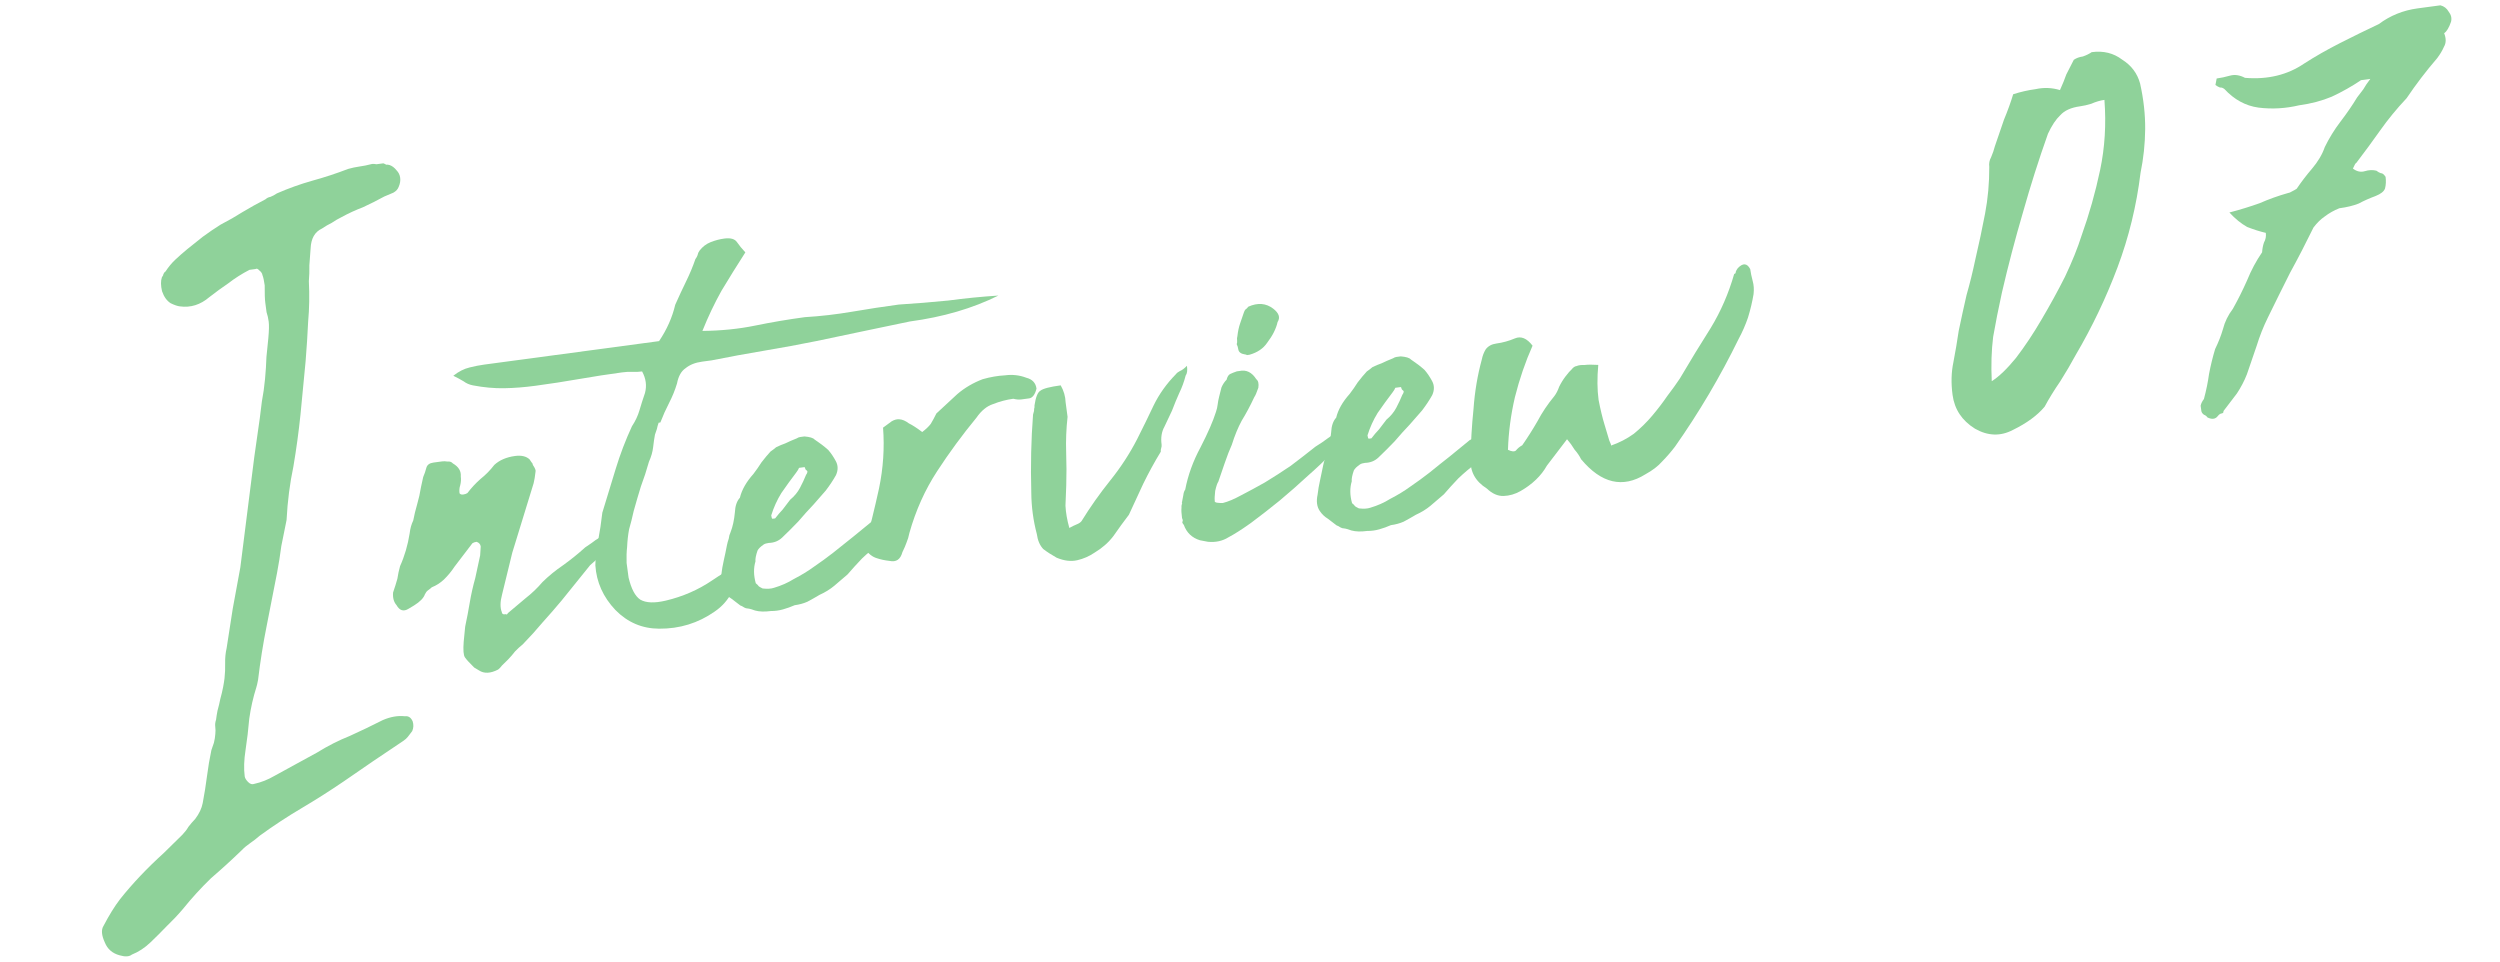
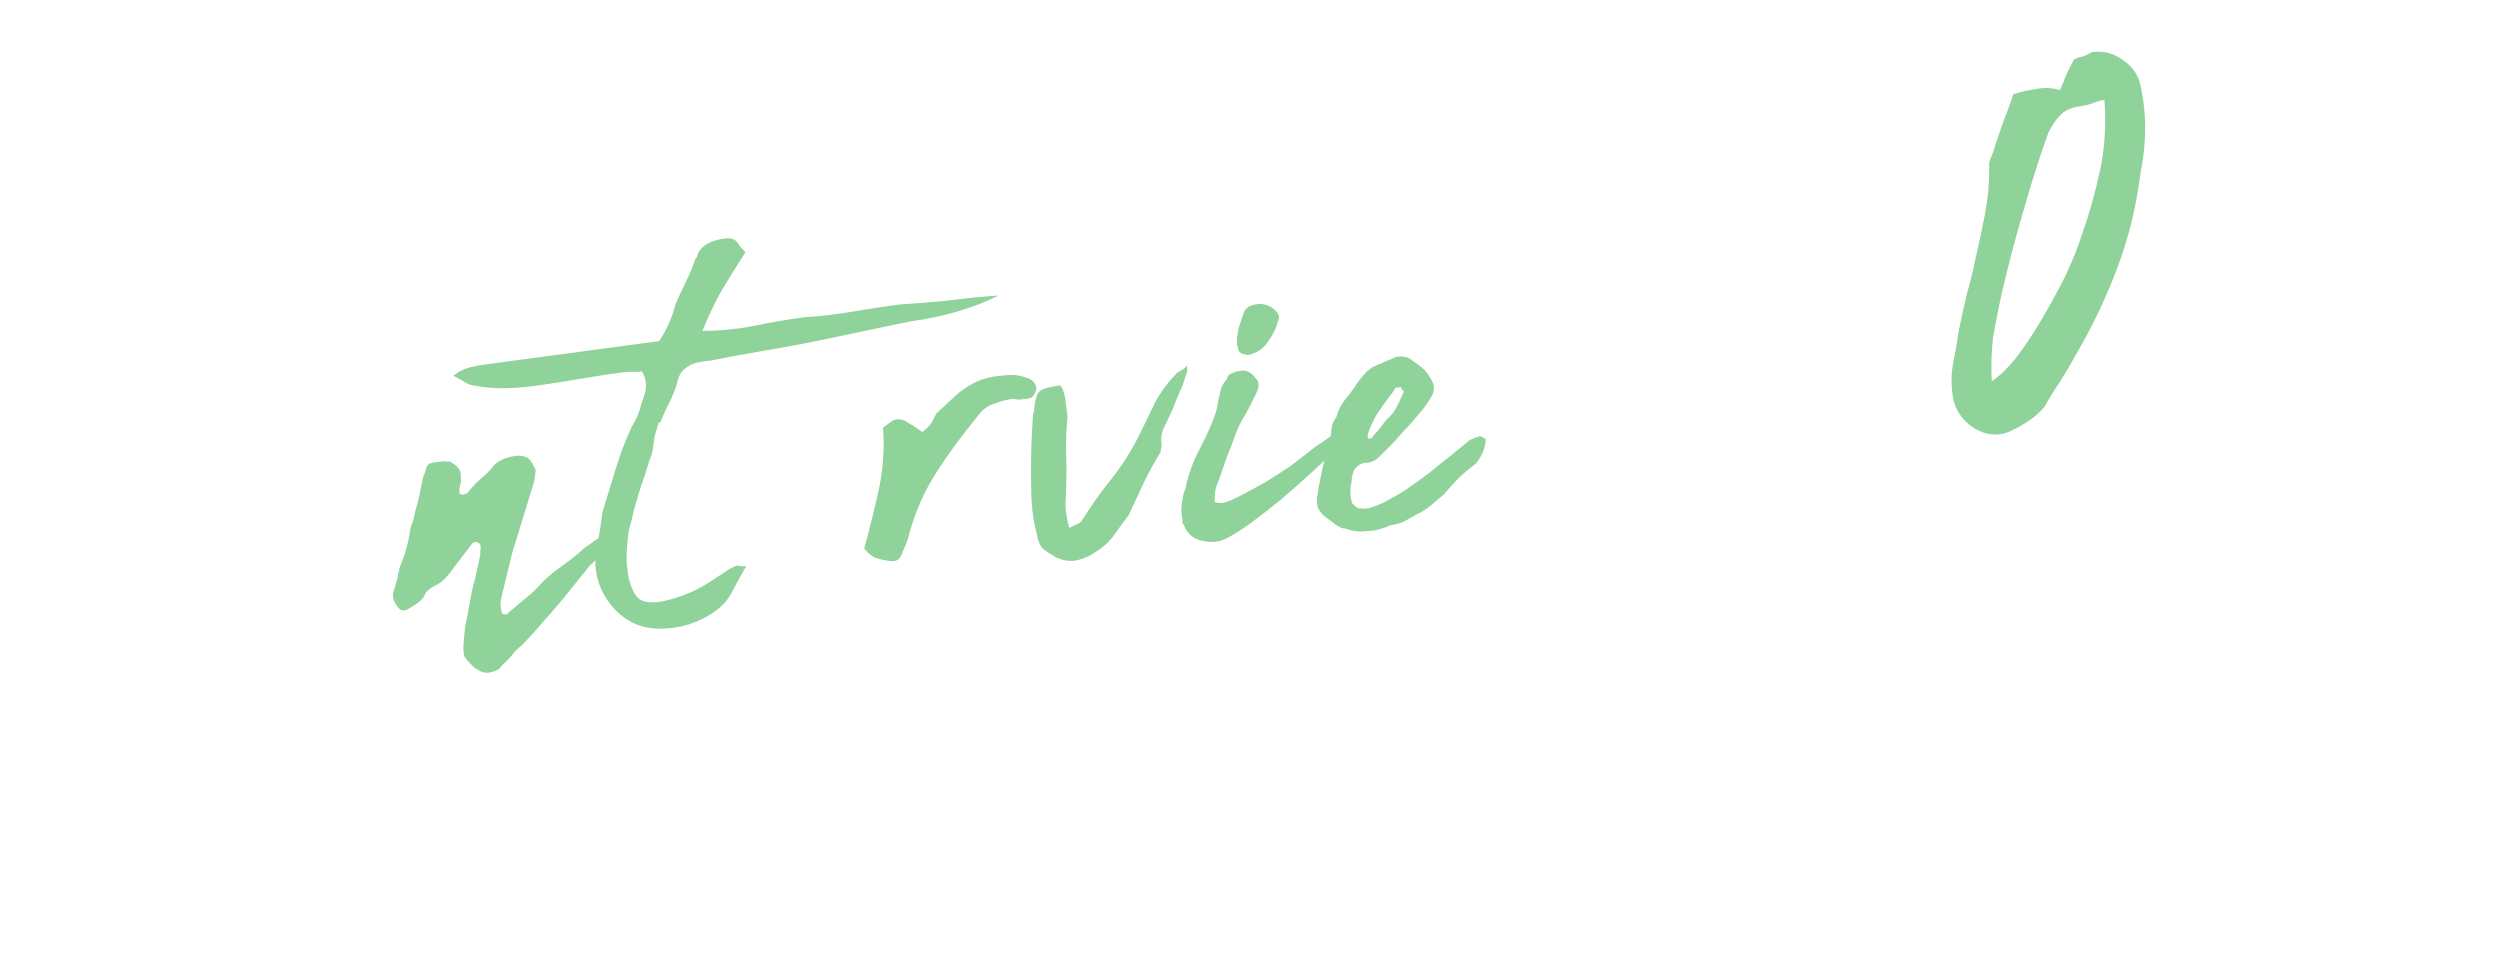
<svg xmlns="http://www.w3.org/2000/svg" width="226" height="87" viewBox="0 0 226 87" fill="none">
-   <path d="M212.703 15.238C213.056 15.508 213.415 15.586 213.781 15.474C214.146 15.361 214.493 15.347 214.821 15.429C214.962 15.537 215.099 15.614 215.232 15.659C215.357 15.643 215.498 15.751 215.656 15.983C215.706 16.357 215.69 16.708 215.607 17.036C215.516 17.302 215.23 17.53 214.748 17.722C214.204 17.922 213.696 18.148 213.223 18.402C212.741 18.593 212.158 18.735 211.473 18.827C210.991 19.019 210.549 19.268 210.147 19.576C209.798 19.813 209.462 20.143 209.139 20.567C208.442 21.992 207.738 23.355 207.024 24.655C206.374 25.948 205.7 27.306 205.004 28.731C204.606 29.545 204.274 30.382 204.009 31.242C203.736 32.04 203.44 32.904 203.121 33.834C202.885 34.437 202.582 35.016 202.213 35.573C201.836 36.067 201.431 36.597 201 37.162C201.017 37.287 200.963 37.358 200.838 37.374C200.714 37.391 200.598 37.47 200.49 37.611C200.274 37.894 199.963 37.936 199.555 37.737C199.476 37.621 199.371 37.54 199.238 37.494C199.096 37.386 199.017 37.27 199.001 37.146C198.984 37.021 198.963 36.865 198.938 36.678C198.975 36.483 199.075 36.28 199.236 36.068C199.447 35.279 199.6 34.529 199.695 33.819C199.844 33.038 200.028 32.284 200.247 31.557C200.546 30.946 200.782 30.344 200.956 29.75C201.121 29.094 201.42 28.483 201.851 27.918C202.311 27.095 202.736 26.246 203.126 25.369C203.507 24.43 203.963 23.576 204.494 22.808C204.514 22.488 204.57 22.195 204.661 21.929C204.815 21.655 204.87 21.362 204.829 21.051C204.305 20.931 203.742 20.753 203.14 20.517C202.592 20.21 202.058 19.774 201.538 19.21C202.518 18.952 203.431 18.671 204.278 18.367C205.116 18 205.963 17.697 206.819 17.455C206.943 17.438 207.063 17.39 207.18 17.311C207.358 17.224 207.506 17.141 207.622 17.062C208.045 16.434 208.503 15.834 208.997 15.26C209.544 14.616 209.932 13.962 210.16 13.297C210.558 12.483 211.026 11.723 211.565 11.016C212.158 10.239 212.662 9.506 213.077 8.816C213.293 8.533 213.481 8.286 213.643 8.074C213.797 7.8 214.008 7.486 214.278 7.133L213.437 7.246C212.623 7.799 211.739 8.298 210.785 8.743C209.884 9.118 208.904 9.376 207.845 9.518C206.616 9.81 205.389 9.88 204.164 9.727C203.001 9.566 201.975 9.007 201.086 8.048C200.944 7.94 200.811 7.895 200.687 7.912C200.554 7.866 200.417 7.789 200.275 7.681L200.387 7.096C200.761 7.046 201.161 6.96 201.589 6.839C202.017 6.719 202.469 6.785 202.947 7.037C204.999 7.206 206.78 6.776 208.29 5.749C209.282 5.109 210.372 4.487 211.559 3.884C212.746 3.281 213.906 2.713 215.039 2.18C216.077 1.407 217.249 0.932 218.557 0.757L220.613 0.481C220.941 0.564 221.188 0.752 221.354 1.047C221.583 1.333 221.656 1.641 221.573 1.969C221.391 2.5 221.184 2.845 220.951 3.003C221.143 3.485 221.135 3.898 220.927 4.243C220.782 4.579 220.575 4.924 220.306 5.277C219.318 6.424 218.402 7.625 217.556 8.88C216.668 9.824 215.878 10.786 215.185 11.766C214.492 12.747 213.769 13.732 213.014 14.721C212.952 14.729 212.848 14.902 212.703 15.238Z" fill="#8FD29A" />
  <path d="M181.992 8.52C182.661 8.304 183.337 8.15 184.022 8.058C184.761 7.895 185.494 7.923 186.221 8.143C186.466 7.603 186.656 7.133 186.793 6.734C186.992 6.327 187.218 5.885 187.471 5.407C187.703 5.249 187.975 5.149 188.287 5.107C188.59 5.003 188.857 4.872 189.09 4.714C190.148 4.572 191.066 4.798 191.844 5.391C192.675 5.913 193.215 6.633 193.465 7.551C193.782 8.966 193.935 10.341 193.924 11.674C193.912 13.007 193.772 14.325 193.504 15.63C193.141 18.595 192.446 21.446 191.418 24.184C190.391 26.921 189.129 29.564 187.632 32.111C187.226 32.862 186.762 33.654 186.239 34.485C185.708 35.254 185.24 36.014 184.834 36.766C184.178 37.551 183.226 38.25 181.976 38.862C180.852 39.456 179.705 39.42 178.538 38.753C177.362 38.023 176.686 37.004 176.511 35.696C176.369 34.637 176.395 33.651 176.589 32.737C176.775 31.761 176.934 30.82 177.066 29.915C177.298 28.806 177.533 27.728 177.773 26.682C178.075 25.627 178.342 24.545 178.574 23.436C178.896 22.061 179.188 20.69 179.448 19.324C179.709 17.957 179.836 16.545 179.831 15.088C179.789 14.776 179.845 14.483 179.998 14.209C180.143 13.873 180.257 13.54 180.34 13.212C180.613 12.415 180.886 11.617 181.16 10.82C181.495 10.014 181.773 9.247 181.992 8.52ZM180.054 34.459C180.697 34.056 181.427 33.356 182.244 32.358C183.053 31.299 183.818 30.15 184.54 28.912C185.315 27.603 186.028 26.302 186.679 25.01C187.321 23.656 187.821 22.416 188.177 21.29C188.869 19.359 189.427 17.381 189.853 15.359C190.279 13.336 190.408 11.226 190.24 9.03C189.866 9.08 189.47 9.197 189.05 9.38C188.685 9.492 188.347 9.569 188.035 9.611C187.226 9.72 186.628 9.99 186.242 10.422C185.848 10.793 185.479 11.349 185.135 12.093C184.306 14.423 183.549 16.808 182.862 19.246C182.166 21.622 181.537 24.02 180.975 26.442C180.66 27.879 180.396 29.214 180.181 30.448C180.028 31.673 179.986 33.01 180.054 34.459Z" fill="#8FD29A" />
-   <path d="M144.483 32.988C144.377 34.164 144.386 35.22 144.512 36.154C144.682 37.029 144.861 37.771 145.048 38.38C145.236 38.989 145.38 39.472 145.481 39.828C145.626 40.126 145.673 40.278 145.621 40.285C146.379 40.025 147.071 39.667 147.697 39.214C148.316 38.708 148.876 38.157 149.377 37.561C149.878 36.966 150.327 36.377 150.725 35.795C151.174 35.207 151.553 34.68 151.86 34.216C152.807 32.61 153.738 31.084 154.654 29.641C155.563 28.145 156.269 26.518 156.772 24.759C156.876 24.745 156.921 24.686 156.907 24.583C156.945 24.472 157.009 24.358 157.099 24.24C157.562 23.755 157.936 23.784 158.22 24.327C158.262 24.639 158.337 24.998 158.444 25.407C158.545 25.763 158.571 26.156 158.523 26.585C158.406 27.288 158.237 27.997 158.017 28.713C157.789 29.378 157.506 30.024 157.167 30.651C155.509 34.043 153.593 37.286 151.419 40.378C151.06 40.849 150.671 41.298 150.253 41.724C149.886 42.143 149.383 42.527 148.743 42.877C146.696 44.156 144.759 43.703 142.933 41.517C142.788 41.22 142.59 40.929 142.341 40.646C142.136 40.304 141.909 39.991 141.66 39.707L139.84 42.091C139.329 43.005 138.534 43.773 137.455 44.393C136.964 44.67 136.455 44.818 135.929 44.836C135.403 44.853 134.898 44.631 134.413 44.167C133.374 43.514 132.885 42.629 132.946 41.511C132.959 40.03 133.046 38.512 133.207 36.959C133.316 35.411 133.566 33.925 133.956 32.499C134.018 32.174 134.135 31.867 134.308 31.58C134.532 31.285 134.852 31.11 135.267 31.055C135.838 30.978 136.399 30.823 136.949 30.591C137.499 30.359 138.03 30.578 138.543 31.249C137.894 32.71 137.362 34.261 136.949 35.901C136.58 37.483 136.37 39.07 136.32 40.662C136.659 40.828 136.899 40.848 137.041 40.724C137.176 40.547 137.366 40.389 137.612 40.251C138.099 39.551 138.557 38.829 138.985 38.085C139.407 37.288 139.913 36.534 140.504 35.82C140.684 35.585 140.831 35.301 140.945 34.968C141.11 34.629 141.306 34.312 141.53 34.018C141.755 33.724 141.938 33.514 142.08 33.389C142.215 33.213 142.36 33.114 142.516 33.093C142.716 33.013 142.95 32.982 143.216 32.999C143.528 32.957 143.95 32.953 144.483 32.988Z" fill="#8FD29A" />
  <path d="M123.594 47.999C123.023 48.075 122.545 48.06 122.161 47.953C122.051 47.915 121.94 47.877 121.829 47.839C121.718 47.801 121.556 47.77 121.341 47.746C121.23 47.708 121.145 47.667 121.086 47.622C121.028 47.577 120.943 47.536 120.832 47.498C120.538 47.273 120.273 47.071 120.037 46.891C119.75 46.718 119.507 46.487 119.31 46.196C119.047 45.809 118.98 45.316 119.111 44.717C119.159 44.288 119.233 43.855 119.333 43.419C119.433 42.983 119.53 42.521 119.623 42.033C119.654 41.87 119.707 41.678 119.783 41.456C119.807 41.242 119.861 41.05 119.944 40.88C120.14 40.378 120.271 39.779 120.336 39.084C120.364 38.499 120.515 38.056 120.792 37.755C120.961 37.045 121.367 36.33 122.01 35.61C122.279 35.256 122.523 34.907 122.741 34.56C123.01 34.207 123.283 33.88 123.56 33.579C123.754 33.447 123.921 33.319 124.063 33.194C124.361 33.048 124.636 32.932 124.888 32.846C125.186 32.7 125.535 32.547 125.936 32.388C126.033 32.322 126.133 32.282 126.237 32.268C126.393 32.247 126.523 32.23 126.627 32.216C127.108 32.257 127.41 32.348 127.535 32.49C127.999 32.798 128.411 33.112 128.771 33.434C129.021 33.717 129.251 34.056 129.463 34.45C129.674 34.845 129.678 35.267 129.474 35.717C129.219 36.174 128.911 36.638 128.552 37.109C128.185 37.528 127.819 37.947 127.452 38.366C126.989 38.851 126.529 39.362 126.073 39.899C125.61 40.384 125.12 40.872 124.605 41.364C124.277 41.672 123.876 41.832 123.401 41.843C123.194 41.87 123.042 41.917 122.945 41.983C122.654 42.181 122.468 42.364 122.385 42.534C122.233 42.977 122.171 43.302 122.199 43.51C122.016 44.116 122.025 44.775 122.227 45.487C122.344 45.577 122.436 45.671 122.502 45.767C122.561 45.812 122.675 45.876 122.845 45.959C123.274 46.007 123.615 45.988 123.867 45.901C124.528 45.707 125.126 45.442 125.662 45.105C126.354 44.748 126.965 44.376 127.494 43.988C128.075 43.593 128.652 43.172 129.226 42.725C129.845 42.219 130.442 41.743 131.016 41.296C131.635 40.79 132.254 40.284 132.873 39.778C133.17 39.633 133.397 39.549 133.553 39.528C133.694 39.404 133.854 39.409 134.03 39.544C134.252 39.62 134.343 39.713 134.305 39.824C134.247 40.571 133.945 41.272 133.399 41.927C132.87 42.315 132.348 42.755 131.833 43.247C131.369 43.731 130.932 44.213 130.521 44.691C130.14 45.006 129.737 45.351 129.312 45.725C128.932 46.04 128.493 46.31 127.994 46.536C127.652 46.74 127.284 46.948 126.889 47.16C126.54 47.312 126.158 47.417 125.742 47.472C125.393 47.625 125.04 47.752 124.684 47.852C124.328 47.953 123.964 48.002 123.594 47.999ZM126.889 35.351C126.771 35.261 126.709 35.19 126.702 35.138C126.688 35.034 126.655 34.986 126.603 34.993L126.136 35.056C126.098 35.166 126.012 35.31 125.877 35.487C125.428 36.075 124.982 36.69 124.539 37.331C124.149 37.964 123.843 38.639 123.622 39.356C123.65 39.563 123.69 39.664 123.742 39.657L123.976 39.626C124.2 39.331 124.428 39.063 124.66 38.82C124.885 38.526 125.109 38.232 125.334 37.937C125.714 37.622 126.01 37.265 126.221 36.867C126.431 36.469 126.616 36.074 126.775 35.683C126.865 35.565 126.903 35.455 126.889 35.351Z" fill="#8FD29A" />
  <path d="M106.834 45.492C106.896 45.167 106.942 44.923 106.973 44.76C106.997 44.545 107.054 44.379 107.144 44.261C107.392 42.96 107.855 41.683 108.532 40.429C109.202 39.124 109.666 38.058 109.925 37.231C110.001 37.009 110.051 36.791 110.075 36.577C110.099 36.362 110.146 36.118 110.214 35.844C110.283 35.571 110.352 35.297 110.421 35.024C110.542 34.744 110.696 34.512 110.883 34.328C110.952 34.055 111.06 33.882 111.209 33.809C111.358 33.736 111.559 33.656 111.811 33.569L112.045 33.538C112.661 33.403 113.169 33.651 113.571 34.284C113.748 34.419 113.809 34.675 113.754 35.052C113.602 35.495 113.481 35.776 113.391 35.893C113.022 36.683 112.642 37.394 112.251 38.028C111.913 38.655 111.614 39.382 111.355 40.209C111.151 40.659 110.936 41.216 110.708 41.881C110.48 42.545 110.29 43.099 110.138 43.542C110.049 43.66 109.954 43.937 109.854 44.373C109.806 44.802 109.792 45.095 109.813 45.251C109.775 45.361 109.863 45.429 110.078 45.453C110.293 45.477 110.452 45.482 110.555 45.468C111.016 45.353 111.566 45.121 112.206 44.771C112.897 44.414 113.612 44.027 114.348 43.611C115.13 43.136 115.908 42.636 116.683 42.109C117.45 41.53 118.192 40.955 118.908 40.384C119.347 40.113 119.735 39.85 120.07 39.593C120.405 39.337 120.803 39.152 121.263 39.037C121.374 39.075 121.444 39.198 121.471 39.405L121.503 39.639C121.382 39.919 121.206 40.181 120.974 40.423C120.735 40.614 120.5 40.83 120.269 41.073C119.76 41.617 119.081 42.263 118.23 43.011C117.432 43.752 116.581 44.5 115.679 45.255C114.821 45.952 113.96 46.622 113.095 47.267C112.276 47.852 111.595 48.287 111.051 48.572C110.515 48.908 109.9 49.043 109.204 48.978L108.472 48.839C107.755 48.618 107.27 48.154 107.017 47.449C106.892 47.307 106.853 47.207 106.898 47.148C106.942 47.089 106.929 46.985 106.856 46.836C106.8 46.421 106.784 46.106 106.808 45.892C106.794 45.788 106.806 45.681 106.844 45.57C106.882 45.459 106.879 45.433 106.834 45.492ZM111.799 31.114C111.836 31.003 111.848 30.896 111.835 30.792C111.814 30.637 111.822 30.503 111.86 30.393C111.908 29.963 111.989 29.583 112.103 29.25C112.217 28.918 112.331 28.586 112.445 28.253C112.483 28.143 112.524 28.058 112.569 27.999C112.666 27.933 112.759 27.841 112.849 27.724C113.697 27.346 114.444 27.404 115.092 27.898C115.622 28.302 115.755 28.707 115.493 29.112C115.362 29.711 115.049 30.334 114.555 30.982C114.202 31.505 113.67 31.867 112.957 32.068C112.853 32.082 112.775 32.093 112.723 32.1C112.665 32.055 112.609 32.036 112.557 32.043C112.18 31.988 111.974 31.83 111.939 31.571C111.918 31.415 111.871 31.263 111.799 31.114Z" fill="#8FD29A" />
  <path d="M95.888 34.836C96.165 35.327 96.313 35.836 96.331 36.361C96.393 36.829 96.452 37.27 96.508 37.685C96.388 38.758 96.346 39.82 96.381 40.872C96.417 41.924 96.419 42.928 96.389 43.883C96.362 44.468 96.338 45.079 96.318 45.715C96.35 46.345 96.466 47.016 96.668 47.729C96.913 47.59 97.137 47.481 97.337 47.401C97.538 47.322 97.683 47.223 97.773 47.105C98.554 45.838 99.42 44.612 100.37 43.428C101.321 42.243 102.131 40.998 102.801 39.693C103.344 38.617 103.841 37.599 104.293 36.64C104.791 35.622 105.458 34.687 106.294 33.835C106.384 33.717 106.504 33.622 106.652 33.549C106.853 33.469 107.069 33.308 107.301 33.066C107.357 33.481 107.317 33.777 107.182 33.953C107.044 34.5 106.851 35.028 106.602 35.537C106.399 35.987 106.179 36.519 105.945 37.131C105.741 37.581 105.515 38.061 105.266 38.57C105.01 39.027 104.924 39.567 105.008 40.19C105.022 40.293 105.01 40.401 104.972 40.511C104.934 40.622 104.922 40.73 104.936 40.833C104.373 41.754 103.842 42.724 103.345 43.742C102.892 44.701 102.462 45.63 102.055 46.53C101.561 47.178 101.092 47.822 100.65 48.462C100.201 49.051 99.633 49.55 98.949 49.959C98.465 50.288 97.941 50.517 97.376 50.646C96.813 50.774 96.195 50.699 95.523 50.419C95.066 50.163 94.661 49.901 94.308 49.631C94 49.303 93.807 48.853 93.73 48.282C93.407 47.057 93.24 45.812 93.229 44.545C93.161 42.071 93.214 39.712 93.388 37.47C93.464 37.248 93.495 37.086 93.481 36.982C93.519 36.871 93.531 36.764 93.517 36.66C93.627 35.906 93.805 35.459 94.051 35.32C94.289 35.13 94.902 34.968 95.888 34.836Z" fill="#8FD29A" />
  <path d="M78.125 49.587C78.621 47.777 79.066 45.974 79.459 44.177C79.845 42.329 79.968 40.49 79.828 38.659C80.163 38.403 80.428 38.209 80.621 38.077C80.867 37.938 81.097 37.881 81.312 37.905C81.578 37.922 81.859 38.043 82.153 38.268C82.492 38.434 82.897 38.696 83.368 39.056C83.704 38.799 83.961 38.553 84.141 38.318C84.314 38.03 84.483 37.717 84.649 37.378C85.306 36.761 85.94 36.174 86.552 35.616C87.216 35.052 87.975 34.606 88.83 34.28C89.543 34.079 90.214 33.962 90.844 33.931C91.518 33.84 92.162 33.912 92.775 34.147C93.322 34.285 93.63 34.613 93.7 35.132C93.562 35.679 93.337 35.974 93.025 36.015C92.766 36.05 92.532 36.081 92.325 36.109C92.117 36.137 91.877 36.117 91.603 36.048C90.981 36.131 90.368 36.293 89.766 36.532C89.209 36.713 88.71 37.123 88.267 37.764C86.995 39.308 85.811 40.92 84.716 42.6C83.621 44.279 82.786 46.135 82.214 48.166C82.152 48.492 82.06 48.795 81.94 49.075C81.864 49.297 81.743 49.577 81.577 49.916C81.401 50.574 81.014 50.837 80.415 50.706C79.986 50.658 79.605 50.577 79.273 50.464C78.889 50.357 78.506 50.065 78.125 49.587Z" fill="#8FD29A" />
-   <path d="M69.69 55.237C69.119 55.313 68.642 55.298 68.258 55.191C68.147 55.154 68.036 55.115 67.925 55.078C67.815 55.04 67.652 55.009 67.437 54.985C67.327 54.947 67.242 54.905 67.183 54.86C67.124 54.815 67.039 54.774 66.928 54.736C66.634 54.511 66.369 54.309 66.134 54.129C65.846 53.956 65.604 53.725 65.406 53.434C65.143 53.047 65.077 52.554 65.208 51.955C65.256 51.526 65.33 51.093 65.43 50.657C65.53 50.221 65.626 49.759 65.719 49.271C65.75 49.108 65.804 48.916 65.879 48.695C65.903 48.48 65.957 48.288 66.04 48.118C66.237 47.617 66.368 47.018 66.433 46.322C66.46 45.737 66.612 45.294 66.888 44.993C67.057 44.283 67.463 43.568 68.106 42.848C68.376 42.495 68.619 42.145 68.837 41.799C69.107 41.445 69.38 41.118 69.656 40.817C69.85 40.685 70.018 40.557 70.159 40.432C70.457 40.287 70.732 40.17 70.985 40.084C71.282 39.938 71.631 39.785 72.033 39.626C72.129 39.56 72.23 39.52 72.334 39.506C72.489 39.485 72.619 39.468 72.723 39.454C73.204 39.495 73.507 39.587 73.632 39.728C74.096 40.036 74.508 40.35 74.868 40.672C75.117 40.956 75.348 41.294 75.559 41.689C75.771 42.083 75.774 42.505 75.571 42.955C75.315 43.412 75.007 43.876 74.648 44.347C74.281 44.766 73.915 45.185 73.549 45.604C73.085 46.089 72.626 46.6 72.169 47.137C71.706 47.622 71.217 48.11 70.702 48.602C70.373 48.91 69.972 49.07 69.498 49.081C69.29 49.109 69.138 49.156 69.041 49.221C68.751 49.419 68.564 49.602 68.481 49.772C68.329 50.215 68.267 50.541 68.295 50.748C68.112 51.354 68.121 52.013 68.323 52.726C68.441 52.816 68.532 52.909 68.598 53.006C68.657 53.051 68.771 53.115 68.941 53.198C69.37 53.246 69.711 53.226 69.963 53.139C70.624 52.945 71.223 52.68 71.759 52.344C72.451 51.987 73.061 51.614 73.59 51.226C74.171 50.831 74.749 50.41 75.323 49.963C75.942 49.457 76.538 48.981 77.112 48.534C77.731 48.028 78.35 47.522 78.969 47.017C79.267 46.871 79.493 46.788 79.649 46.767C79.791 46.642 79.95 46.647 80.126 46.782C80.348 46.858 80.44 46.951 80.402 47.062C80.344 47.809 80.042 48.511 79.495 49.165C78.966 49.553 78.444 49.993 77.929 50.485C77.466 50.97 77.028 51.451 76.617 51.929C76.237 52.244 75.834 52.589 75.409 52.963C75.028 53.279 74.589 53.549 74.091 53.774C73.748 53.979 73.38 54.187 72.986 54.398C72.636 54.551 72.254 54.655 71.839 54.711C71.49 54.863 71.137 54.99 70.78 55.09C70.424 55.191 70.061 55.24 69.69 55.237ZM72.985 42.589C72.868 42.499 72.805 42.428 72.798 42.376C72.784 42.273 72.751 42.224 72.7 42.231L72.232 42.294C72.194 42.405 72.108 42.548 71.973 42.725C71.524 43.314 71.078 43.928 70.636 44.569C70.245 45.203 69.94 45.878 69.719 46.594C69.747 46.802 69.787 46.902 69.838 46.895L70.072 46.864C70.297 46.569 70.525 46.301 70.756 46.059C70.981 45.764 71.206 45.47 71.43 45.175C71.811 44.86 72.106 44.504 72.317 44.105C72.528 43.707 72.713 43.313 72.871 42.921C72.961 42.804 72.999 42.693 72.985 42.589Z" fill="#8FD29A" />
  <path d="M59.209 39.288C59.147 39.613 59.092 39.991 59.044 40.42C58.996 40.849 58.87 41.289 58.666 41.739C58.452 42.507 58.209 43.253 57.936 43.977C57.715 44.693 57.498 45.435 57.284 46.204C57.153 46.803 57.016 47.35 56.871 47.845C56.778 48.333 56.718 48.869 56.69 49.454C56.642 49.883 56.627 50.361 56.645 50.887C56.708 51.354 56.767 51.795 56.823 52.21C57.066 53.234 57.419 53.9 57.883 54.208C58.399 54.508 59.169 54.537 60.193 54.294C61.73 53.929 63.127 53.319 64.386 52.463C64.773 52.199 65.138 51.965 65.481 51.761C65.816 51.505 66.184 51.297 66.586 51.137C66.689 51.123 66.797 51.135 66.907 51.173C67.07 51.204 67.255 51.206 67.463 51.178C66.99 51.981 66.565 52.752 66.188 53.489C65.811 54.226 65.284 54.825 64.606 55.286C63.109 56.333 61.435 56.848 59.583 56.833C58.05 56.827 56.733 56.264 55.632 55.144C54.523 53.972 53.92 52.626 53.821 51.107C53.828 50.367 53.912 49.616 54.074 48.854C54.229 48.041 54.354 47.205 54.45 46.347C54.854 45.024 55.258 43.702 55.661 42.38C56.065 41.058 56.553 39.777 57.127 38.537C57.434 38.073 57.661 37.594 57.806 37.099C57.95 36.604 58.118 36.079 58.307 35.526C58.483 34.868 58.396 34.219 58.046 33.579C57.735 33.621 57.446 33.633 57.179 33.616C56.913 33.599 56.598 33.615 56.235 33.664C54.989 33.831 53.695 34.031 52.353 34.264C51.062 34.491 49.742 34.694 48.392 34.875C47.406 35.008 46.465 35.081 45.569 35.096C44.673 35.111 43.736 35.025 42.761 34.839C42.435 34.777 42.155 34.656 41.919 34.477C41.632 34.304 41.319 34.134 40.979 33.969C41.456 33.587 41.951 33.336 42.463 33.215C42.923 33.1 43.361 33.015 43.776 32.959L57.712 31.088L59.58 30.837C60.285 29.791 60.772 28.696 61.041 27.55C61.366 26.82 61.694 26.115 62.025 25.436C62.357 24.758 62.637 24.086 62.864 23.422C62.954 23.304 63.018 23.19 63.056 23.079C63.087 22.916 63.148 22.776 63.237 22.658C63.507 22.305 63.842 22.049 64.244 21.889C64.645 21.73 65.053 21.622 65.468 21.566C66.039 21.489 66.424 21.596 66.621 21.887C66.819 22.177 67.072 22.487 67.38 22.815C66.637 23.972 65.92 25.125 65.229 26.274C64.59 27.417 64.013 28.63 63.498 29.915C65.187 29.899 66.777 29.739 68.268 29.433C69.76 29.127 71.258 28.873 72.763 28.671C74.178 28.587 75.609 28.421 77.055 28.174C78.501 27.927 79.899 27.713 81.249 27.532C82.716 27.44 84.206 27.319 85.718 27.169C87.223 26.967 88.735 26.817 90.254 26.719C87.926 27.877 85.257 28.658 82.247 29.062C80.808 29.361 79.394 29.656 78.007 29.948C76.671 30.233 75.284 30.525 73.844 30.824C72.301 31.137 70.729 31.427 69.127 31.695C67.525 31.963 65.926 32.257 64.331 32.577L63.475 32.692C62.852 32.776 62.351 32.975 61.97 33.29C61.583 33.553 61.327 34.011 61.203 34.661C61.02 35.267 60.782 35.854 60.489 36.422C60.195 36.989 59.931 37.58 59.696 38.192L59.54 38.213C59.464 38.435 59.411 38.627 59.38 38.79C59.342 38.9 59.285 39.066 59.209 39.288Z" fill="#8FD29A" />
  <path d="M45.928 55.414C46.45 54.974 46.973 54.534 47.495 54.094C48.069 53.647 48.584 53.155 49.04 52.618C49.6 52.068 50.219 51.562 50.897 51.101C51.62 50.581 52.287 50.042 52.899 49.485C53.093 49.353 53.287 49.221 53.48 49.09C53.719 48.899 53.961 48.734 54.207 48.596C54.452 48.457 54.672 48.322 54.865 48.19C55.059 48.059 55.305 47.92 55.602 47.774C55.803 47.695 55.865 47.766 55.789 47.987C55.862 48.136 55.879 48.266 55.842 48.376C55.803 48.487 55.769 48.624 55.738 48.786L54.27 50.252C54.129 50.376 53.964 50.531 53.778 50.714C53.636 50.839 53.494 50.964 53.352 51.088L50.77 54.288C50.224 54.943 49.652 55.601 49.054 56.262C48.508 56.917 47.91 57.578 47.26 58.247C47.021 58.437 46.786 58.654 46.554 58.896C46.375 59.132 46.169 59.371 45.937 59.613C45.751 59.797 45.564 59.98 45.377 60.164C45.242 60.34 45.127 60.462 45.03 60.528C44.338 60.885 43.76 60.909 43.296 60.602L42.865 60.343C42.439 59.924 42.16 59.618 42.029 59.425C41.897 59.231 41.86 58.76 41.918 58.013L42.052 56.648C42.214 55.886 42.353 55.154 42.47 54.451C42.587 53.749 42.753 53.013 42.967 52.245L43.406 50.205L43.457 49.405C43.429 49.197 43.305 49.056 43.083 48.98C42.927 49.001 42.801 49.044 42.704 49.11L41.087 51.229C40.824 51.634 40.506 52.02 40.133 52.388C39.804 52.696 39.439 52.93 39.038 53.089C38.896 53.214 38.777 53.309 38.68 53.375C38.583 53.441 38.493 53.559 38.41 53.728C38.297 54.061 37.972 54.395 37.435 54.731L36.922 55.038C36.483 55.308 36.124 55.198 35.847 54.707C35.598 54.423 35.493 54.041 35.535 53.56C35.687 53.117 35.816 52.703 35.923 52.319C35.978 51.942 36.059 51.561 36.166 51.177C36.37 50.727 36.544 50.254 36.689 49.759C36.834 49.264 36.949 48.747 37.035 48.207C37.083 47.778 37.19 47.393 37.356 47.054C37.449 46.566 37.568 46.075 37.713 45.58C37.858 45.084 37.973 44.567 38.059 44.027C38.121 43.702 38.187 43.402 38.255 43.129C38.376 42.849 38.471 42.572 38.54 42.298C38.609 42.025 38.825 41.864 39.189 41.815L39.967 41.71C40.123 41.689 40.282 41.694 40.445 41.725C40.652 41.698 40.818 41.755 40.943 41.896C41.459 42.197 41.696 42.588 41.655 43.069C41.69 43.328 41.673 43.595 41.604 43.868C41.528 44.09 41.508 44.33 41.542 44.59C41.608 44.687 41.719 44.725 41.875 44.704C42.031 44.683 42.157 44.639 42.254 44.574C42.613 44.103 43.005 43.68 43.431 43.306C43.908 42.925 44.326 42.499 44.686 42.028C45.156 41.595 45.78 41.326 46.559 41.221C47.13 41.145 47.566 41.245 47.867 41.521C47.933 41.618 47.999 41.715 48.065 41.812C48.124 41.857 48.16 41.931 48.174 42.035C48.372 42.325 48.451 42.526 48.413 42.637C48.365 43.066 48.307 43.417 48.238 43.691L46.307 49.974L45.387 53.743C45.211 54.401 45.203 54.93 45.362 55.331C45.383 55.487 45.472 55.554 45.627 55.533L45.783 55.513L45.794 55.59L45.928 55.414Z" fill="#8FD29A" />
-   <path d="M33.631 14.823C33.735 14.809 33.868 14.817 34.031 14.848C34.239 14.82 34.446 14.793 34.654 14.765C34.764 14.803 34.849 14.844 34.908 14.889C35.012 14.875 35.119 14.887 35.23 14.925C35.452 15.001 35.658 15.158 35.848 15.397C36.032 15.584 36.141 15.807 36.176 16.066C36.211 16.326 36.168 16.596 36.047 16.876C35.971 17.098 35.81 17.278 35.565 17.416C35.416 17.489 35.141 17.605 34.739 17.765C34.1 18.115 33.456 18.439 32.809 18.737C32.156 18.984 31.509 19.282 30.869 19.632C30.571 19.778 30.277 19.949 29.987 20.147C29.689 20.292 29.395 20.464 29.105 20.661C28.458 20.96 28.116 21.56 28.079 22.464C28.038 22.945 28 23.452 27.966 23.985C27.977 24.459 27.962 24.936 27.921 25.417C27.984 26.677 27.963 27.895 27.857 29.072C27.802 30.241 27.726 31.441 27.626 32.669C27.472 34.275 27.318 35.881 27.163 37.487C27.002 39.041 26.789 40.601 26.524 42.169C26.362 42.931 26.23 43.715 26.127 44.521C26.023 45.327 25.95 46.156 25.906 47.008C25.744 47.769 25.585 48.556 25.43 49.37C25.327 50.176 25.198 50.986 25.043 51.8C24.733 53.426 24.42 55.027 24.103 56.602C23.786 58.177 23.528 59.797 23.329 61.461C23.267 61.786 23.217 62.005 23.179 62.115C22.882 63.053 22.667 64.007 22.532 64.976C22.45 65.938 22.339 66.878 22.198 67.795C22.057 68.712 22.031 69.508 22.122 70.183C22.143 70.338 22.245 70.51 22.429 70.696C22.612 70.883 22.804 70.937 23.005 70.857C23.621 70.721 24.223 70.482 24.811 70.139C25.451 69.789 26.091 69.439 26.73 69.088C27.37 68.738 28.01 68.388 28.65 68.038C29.625 67.432 30.615 66.929 31.618 66.53C32.614 66.079 33.607 65.603 34.596 65.1C35.295 64.795 35.966 64.678 36.61 64.75C36.921 64.709 37.153 64.862 37.306 65.212C37.4 65.516 37.386 65.809 37.265 66.089L36.861 66.619C36.771 66.737 36.629 66.861 36.435 66.993C34.64 68.185 32.849 69.403 31.061 70.647C29.802 71.503 28.536 72.307 27.264 73.059C25.991 73.811 24.728 74.641 23.477 75.549C23.193 75.798 22.906 76.022 22.616 76.219C22.325 76.417 22.064 76.637 21.832 76.879C20.944 77.738 20.026 78.575 19.078 79.389C18.19 80.248 17.337 81.181 16.522 82.189C16.066 82.726 15.58 83.24 15.065 83.732C14.601 84.217 14.112 84.705 13.597 85.197C13.082 85.689 12.523 86.055 11.921 86.294C11.683 86.485 11.316 86.507 10.821 86.362C10.163 86.187 9.715 85.798 9.475 85.196C9.177 84.549 9.137 84.052 9.355 83.706C9.859 82.74 10.358 81.933 10.853 81.286C11.983 79.866 13.302 78.474 14.809 77.109L16.49 75.457C16.721 75.214 16.901 74.979 17.029 74.75C17.209 74.515 17.414 74.276 17.646 74.033C18.005 73.562 18.232 73.083 18.325 72.595C18.48 71.781 18.609 70.972 18.712 70.165C18.815 69.359 18.947 68.575 19.109 67.813C19.185 67.592 19.261 67.37 19.337 67.149C19.406 66.875 19.449 66.605 19.466 66.339C19.49 66.124 19.488 65.913 19.46 65.706C19.432 65.498 19.456 65.283 19.532 65.062C19.556 64.847 19.599 64.577 19.661 64.252C19.768 63.868 19.853 63.513 19.915 63.188C20.022 62.803 20.106 62.449 20.168 62.123C20.23 61.798 20.273 61.528 20.297 61.313C20.345 60.884 20.364 60.433 20.353 59.959C20.342 59.484 20.387 59.029 20.487 58.593C20.659 57.513 20.843 56.326 21.039 55.032C21.28 53.679 21.509 52.433 21.726 51.294C22.035 48.875 22.317 46.644 22.571 44.602C22.818 42.508 23.122 40.248 23.483 37.822C23.538 37.445 23.602 36.934 23.674 36.291C23.798 35.64 23.893 34.967 23.958 34.271C24.023 33.576 24.066 32.909 24.086 32.273C24.151 31.577 24.207 31.015 24.256 30.585C24.321 29.89 24.332 29.386 24.29 29.075C24.249 28.764 24.184 28.482 24.098 28.229C24.063 27.97 24.024 27.684 23.983 27.373C23.941 27.061 23.923 26.535 23.929 25.795C23.873 25.38 23.806 25.072 23.726 24.871C23.705 24.715 23.606 24.57 23.43 24.435C23.305 24.293 23.194 24.255 23.097 24.321L22.552 24.394C21.861 24.752 21.228 25.154 20.654 25.6C20.073 25.995 19.495 26.416 18.921 26.863C18.116 27.553 17.228 27.83 16.259 27.696C16.044 27.672 15.768 27.577 15.428 27.412C15.082 27.194 14.822 26.832 14.649 26.327C14.527 25.815 14.523 25.393 14.637 25.061C14.727 24.943 14.768 24.858 14.761 24.806C14.799 24.696 14.867 24.607 14.964 24.541C15.226 24.136 15.522 23.78 15.85 23.471C16.179 23.163 16.533 22.851 16.913 22.536C17.391 22.155 17.868 21.774 18.345 21.393C18.874 21.005 19.407 20.643 19.943 20.306C20.635 19.949 21.297 19.57 21.93 19.168C22.615 18.759 23.303 18.376 23.995 18.019C24.137 17.894 24.285 17.821 24.441 17.8C24.642 17.721 24.839 17.615 25.032 17.483C26.081 17.025 27.139 16.645 28.208 16.343C29.329 16.035 30.417 15.677 31.472 15.271C31.829 15.171 32.163 15.099 32.474 15.057C32.837 15.009 33.223 14.931 33.631 14.823Z" fill="#8FD29A" />
</svg>